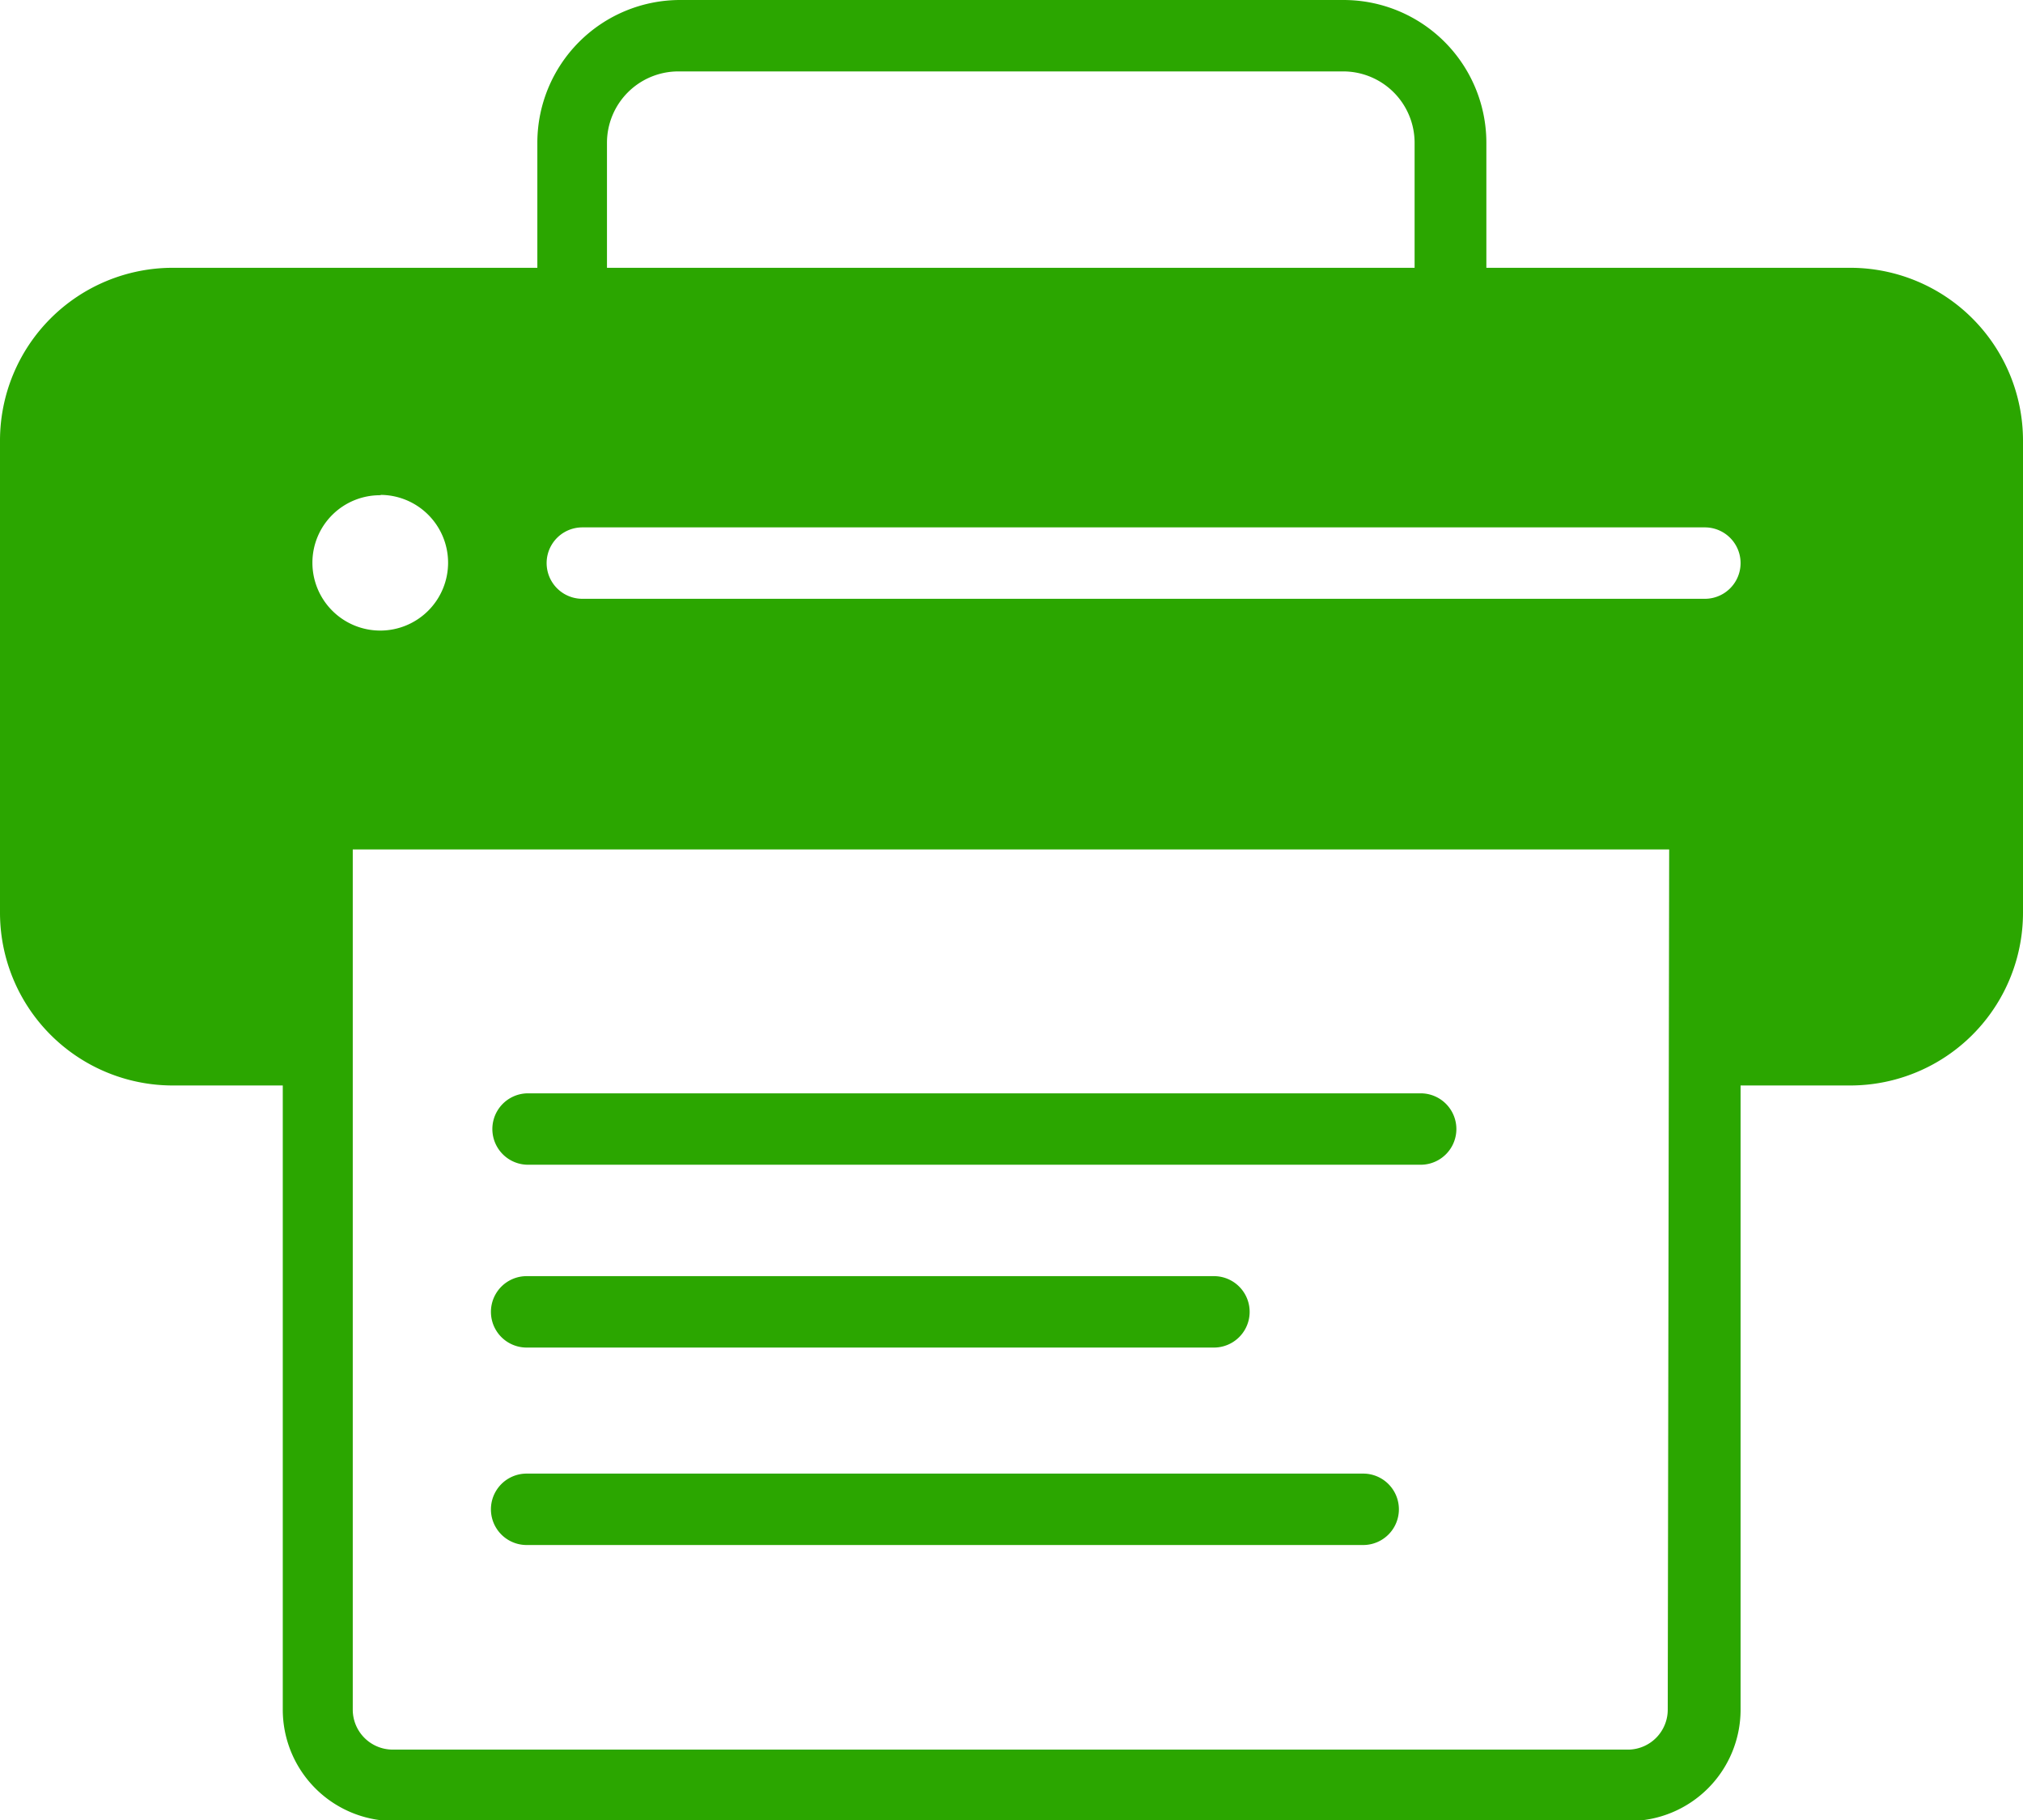
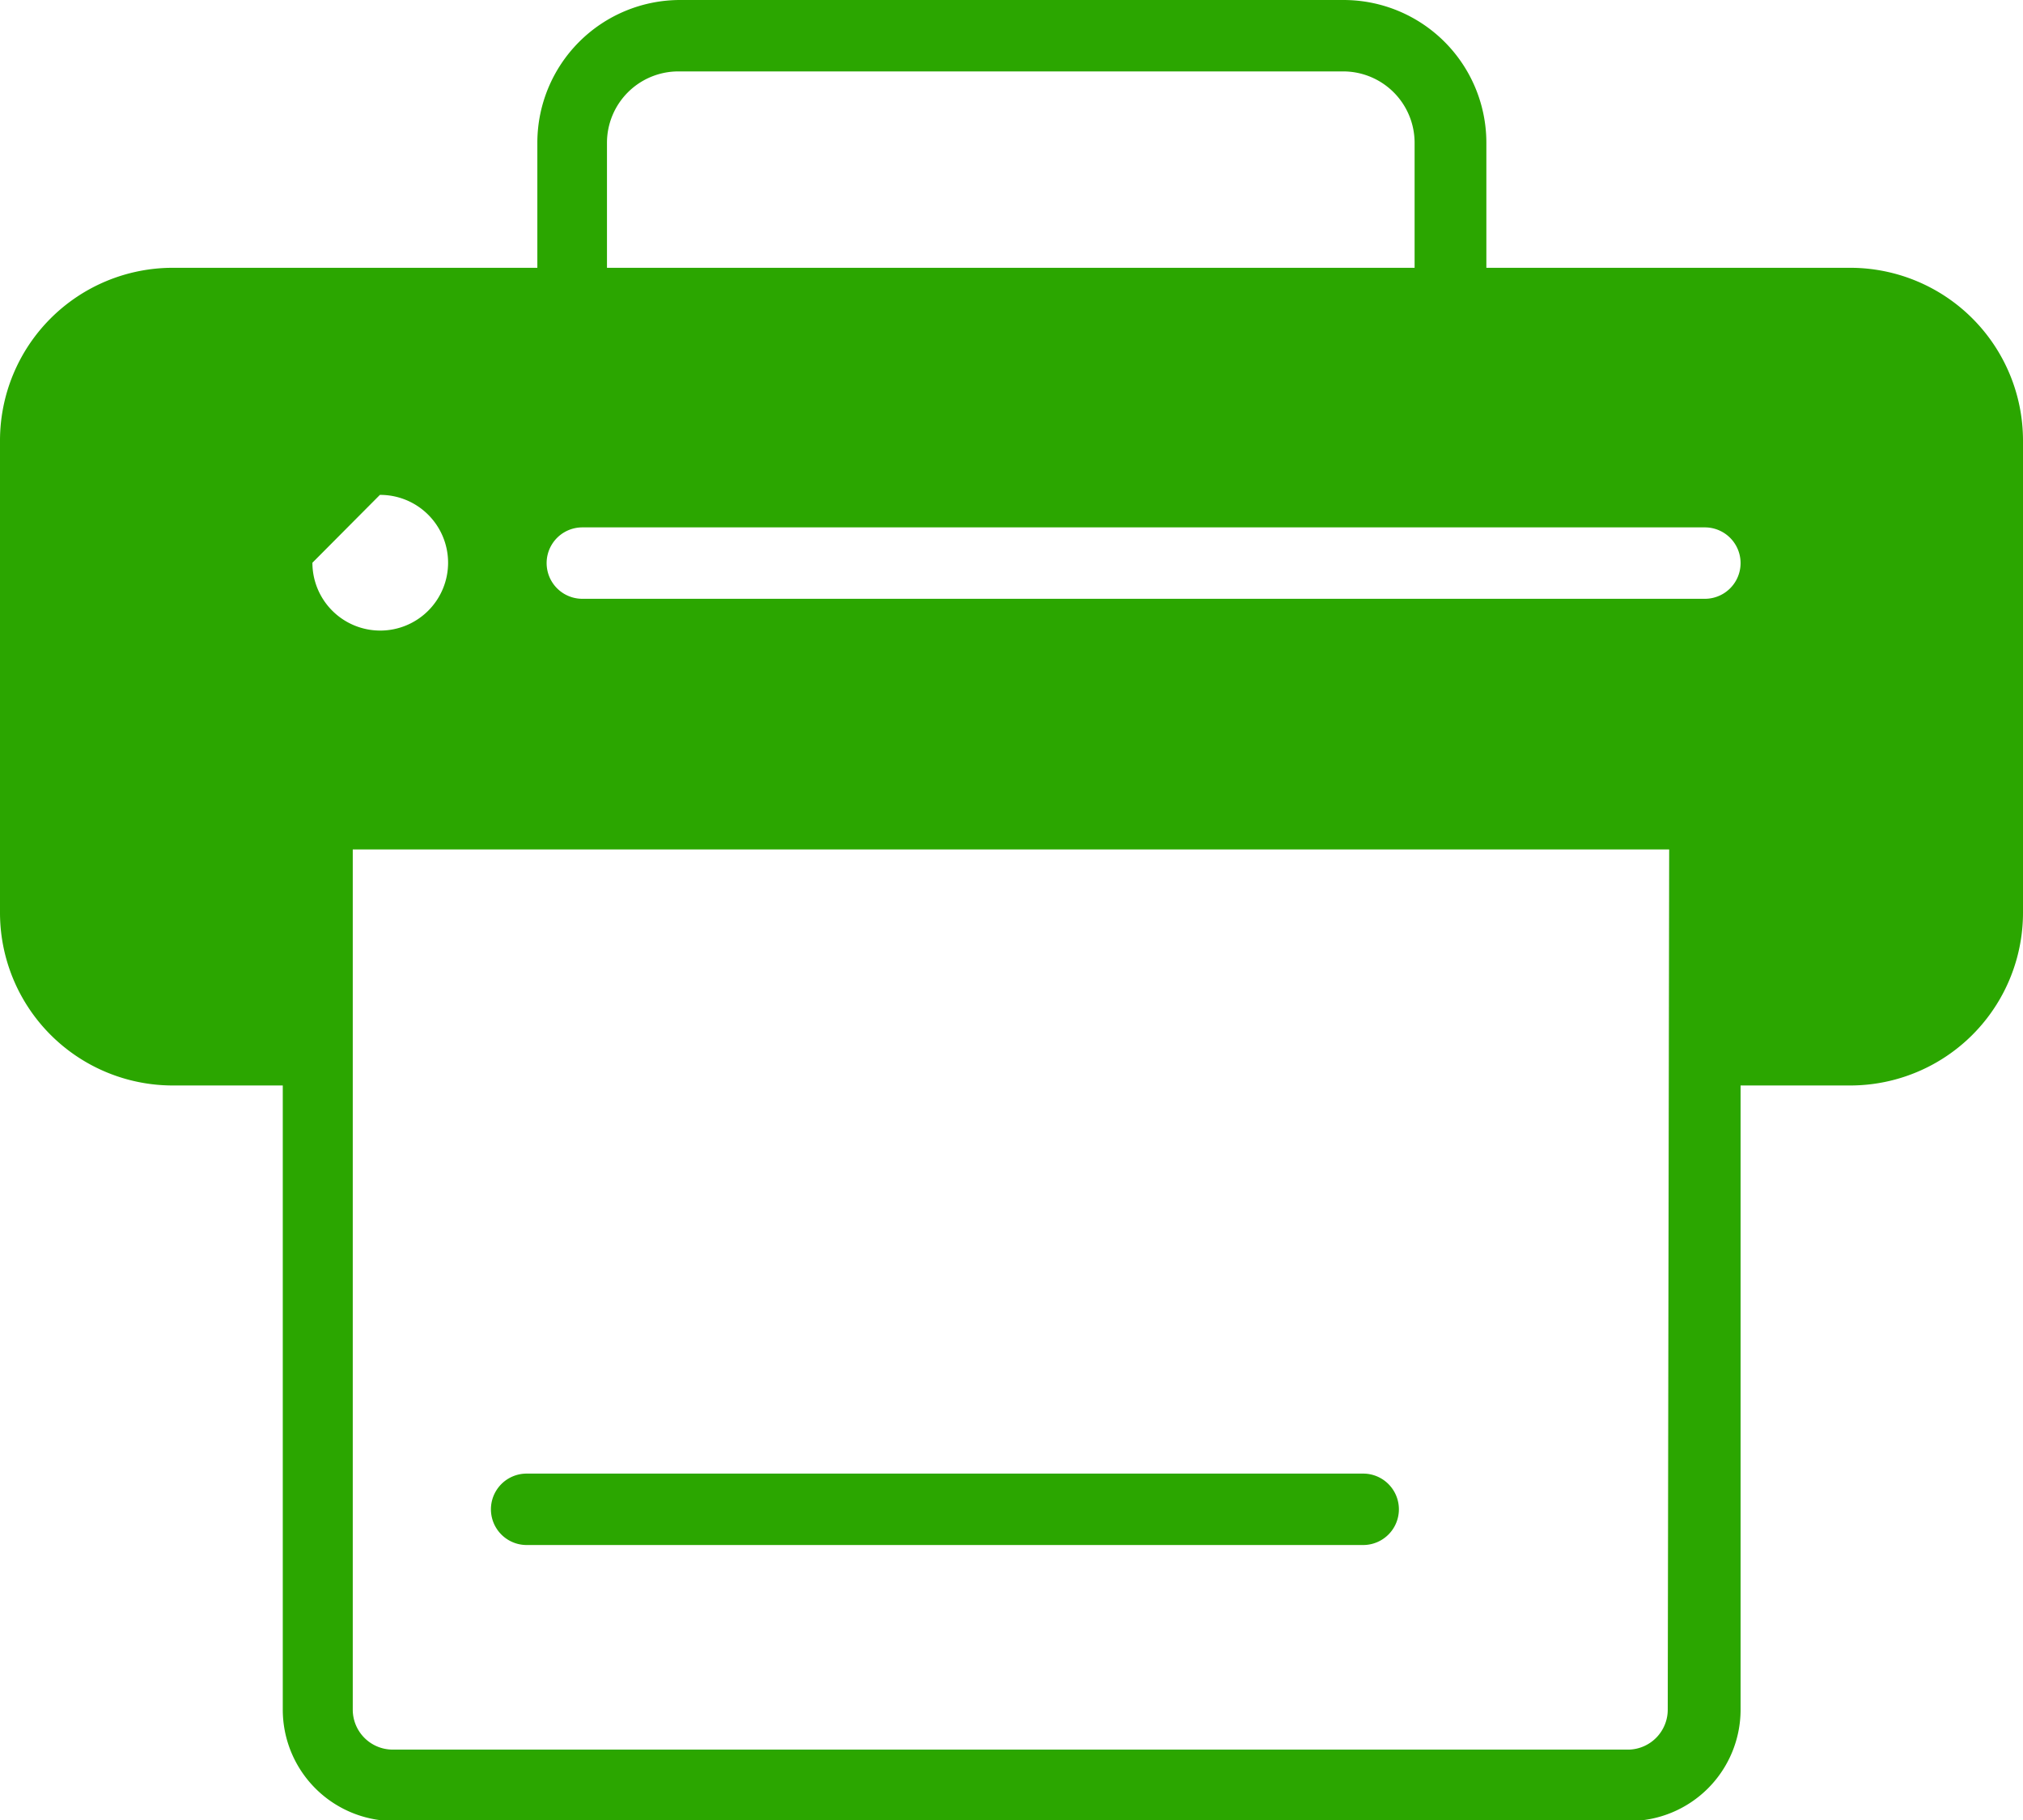
<svg xmlns="http://www.w3.org/2000/svg" width="56.66" height="50.98" viewBox="0 0 56.66 50.98">
-   <path d="M51.82,7.5H41.63V4a4,4,0,0,0-4-4H19.05a4,4,0,0,0-4,4V7.5H4.84A4.84,4.84,0,0,0,0,12.34V25.56A4.84,4.84,0,0,0,4.84,30.4H7.92V47.86A3.12,3.12,0,0,0,11,51H45.63a3.12,3.12,0,0,0,3.12-3.12V30.4h3.07a4.84,4.84,0,0,0,4.84-4.84V12.34A4.84,4.84,0,0,0,51.82,7.5ZM17,4a2,2,0,0,1,2-2H37.62a2,2,0,0,1,2,2V7.5H17Zm-6.36,9.86a1.9,1.9,0,1,1-1.89,1.9A1.89,1.89,0,0,1,10.68,13.87Zm36.07,34A1.12,1.12,0,0,1,45.63,49H11a1.12,1.12,0,0,1-1.12-1.12V23.79H46.75Zm1-31.09H16.31a1,1,0,1,1,0-2H47.75a1,1,0,0,1,0,2Z" fill="#2ba600" />
-   <path d="M39.79,32.62h-25a1,1,0,0,1,0-2h25a1,1,0,0,1,0,2Z" fill="#2ba600" />
-   <path d="M34,37.74H14.75a1,1,0,0,1,0-2H34a1,1,0,0,1,0,2Z" fill="#2ba600" />
+   <path d="M51.82,7.5H41.63V4a4,4,0,0,0-4-4H19.05a4,4,0,0,0-4,4V7.5H4.84A4.84,4.84,0,0,0,0,12.34V25.56A4.84,4.84,0,0,0,4.84,30.4H7.92V47.86A3.12,3.12,0,0,0,11,51H45.63a3.12,3.12,0,0,0,3.12-3.12V30.4h3.07a4.84,4.84,0,0,0,4.84-4.84V12.34A4.84,4.84,0,0,0,51.82,7.5ZM17,4a2,2,0,0,1,2-2H37.62a2,2,0,0,1,2,2V7.5H17Zm-6.36,9.86a1.9,1.9,0,1,1-1.89,1.9Zm36.07,34A1.12,1.12,0,0,1,45.63,49H11a1.12,1.12,0,0,1-1.12-1.12V23.79H46.75Zm1-31.09H16.31a1,1,0,1,1,0-2H47.75a1,1,0,0,1,0,2Z" fill="#2ba600" />
  <path d="M38.18,43.27H14.75a1,1,0,0,1,0-2H38.18a1,1,0,0,1,0,2Z" fill="#2ba600" />
</svg>